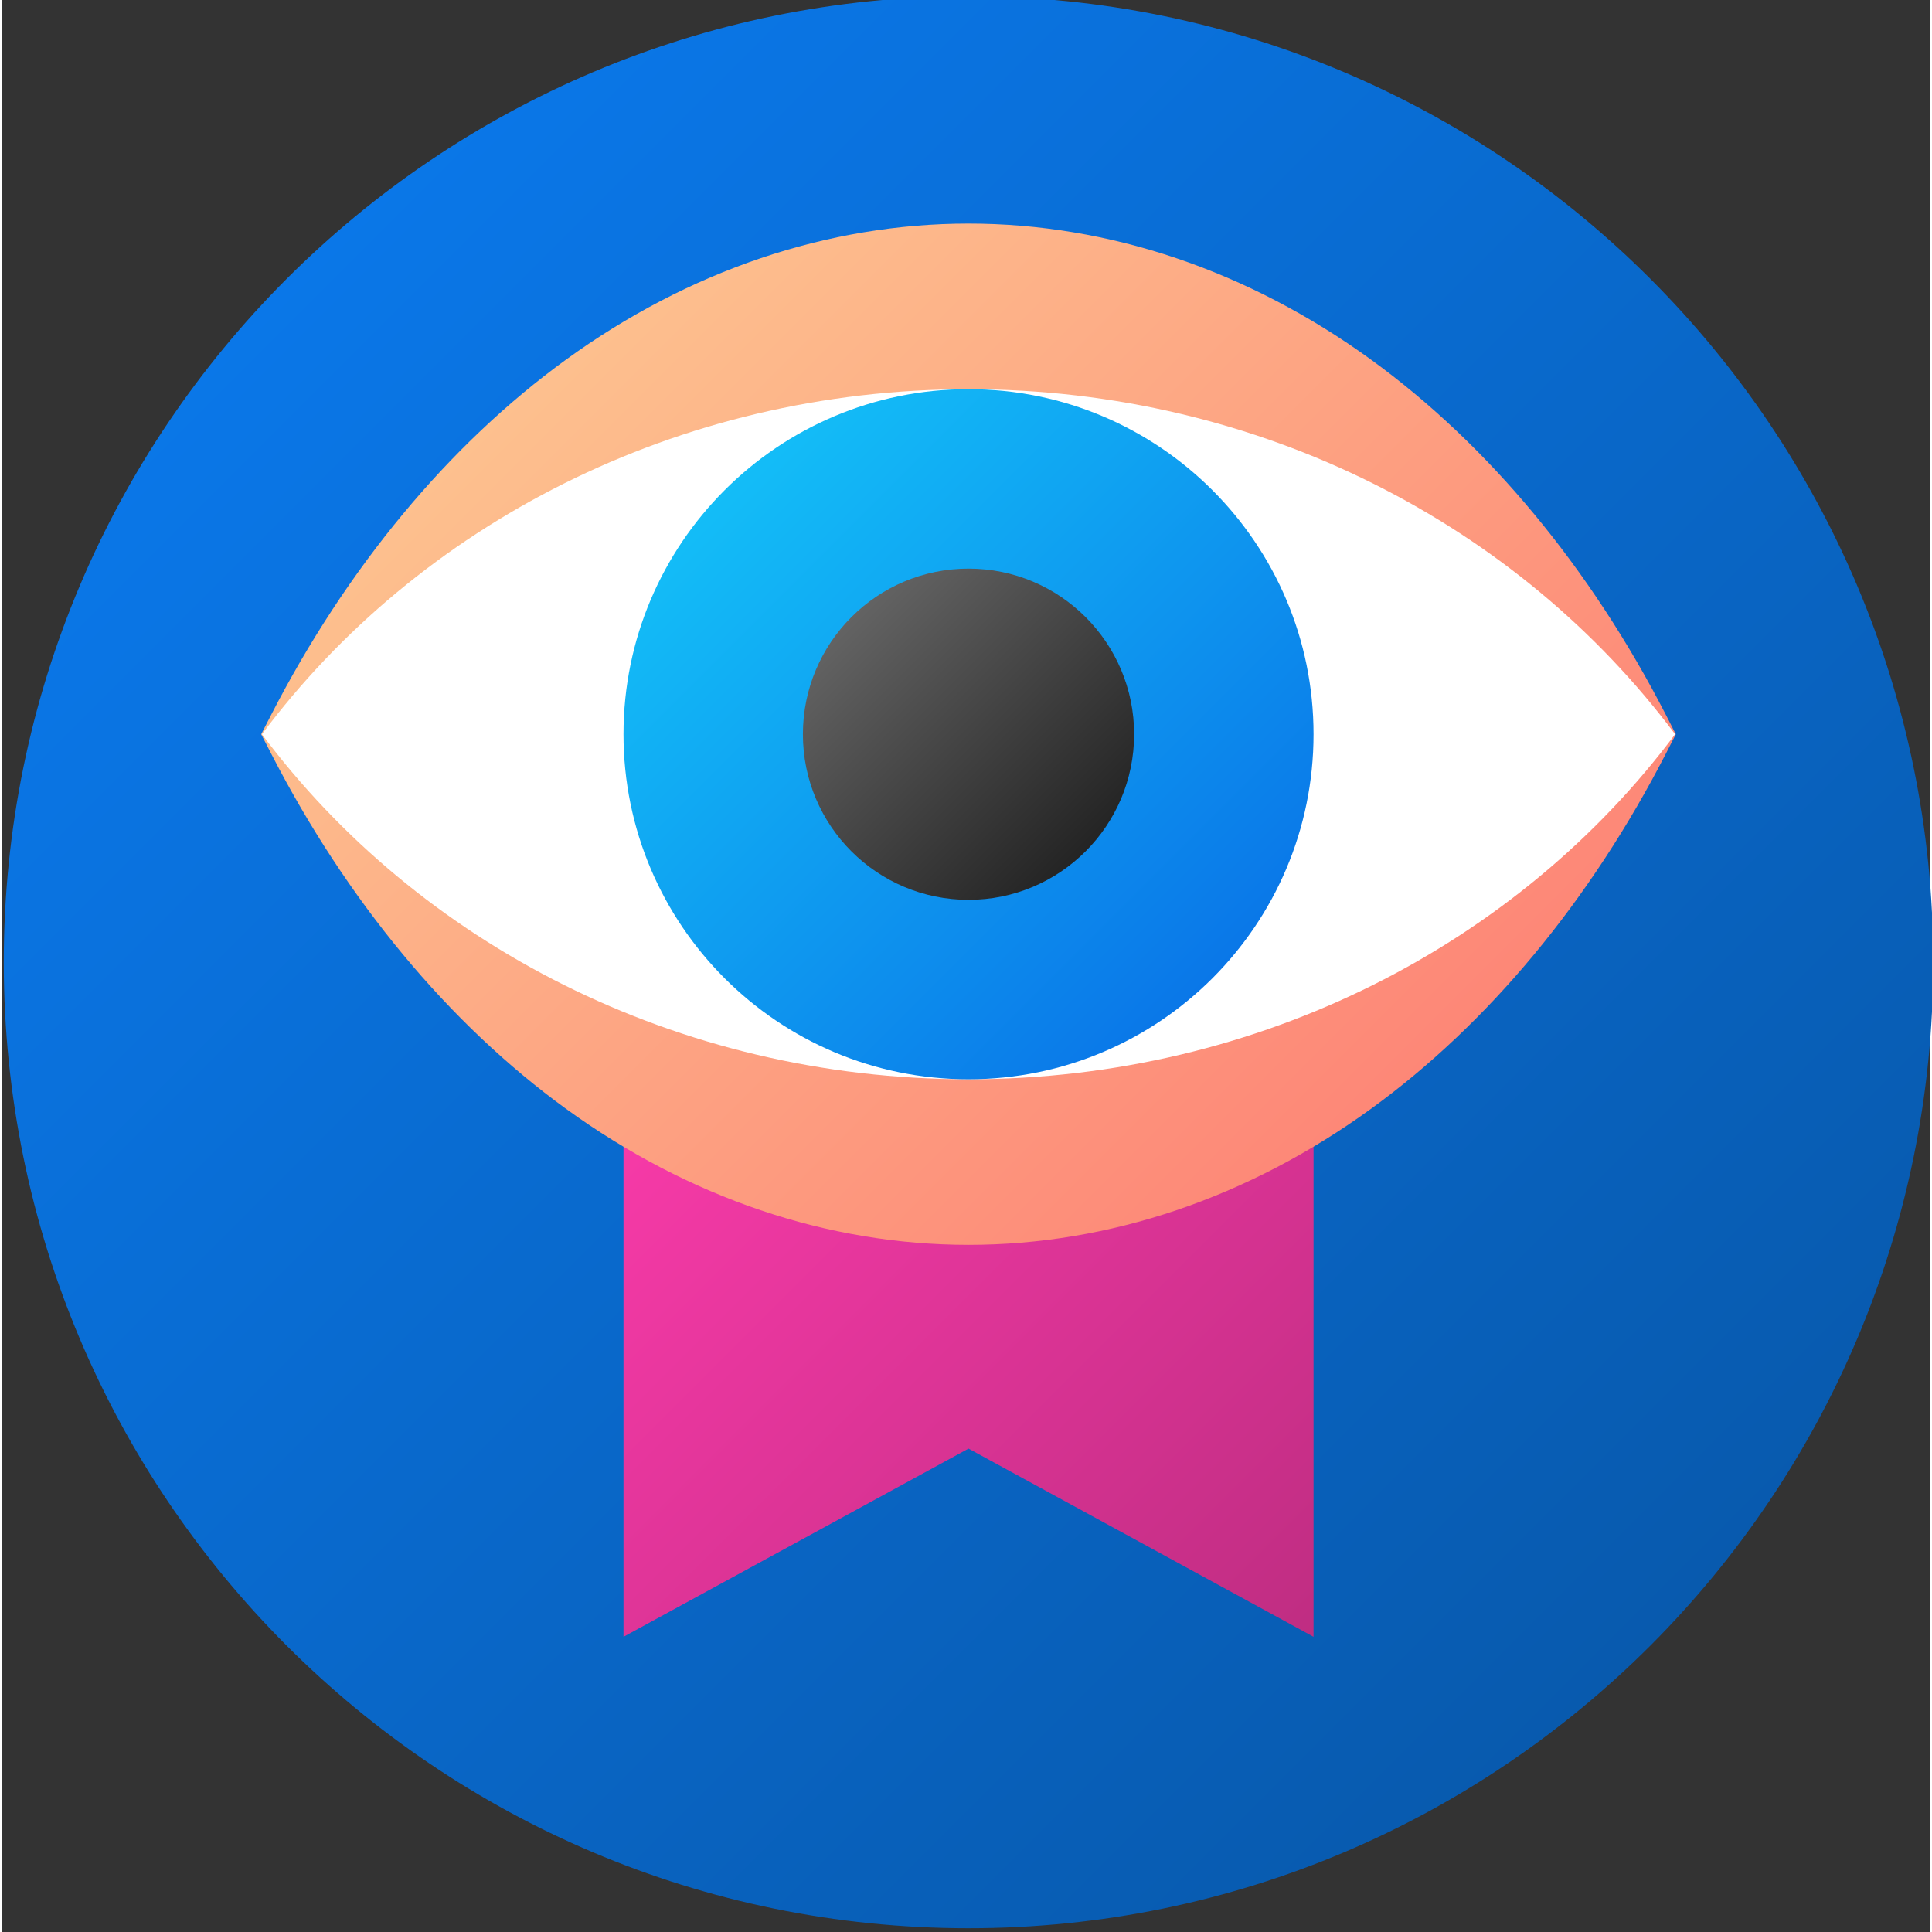
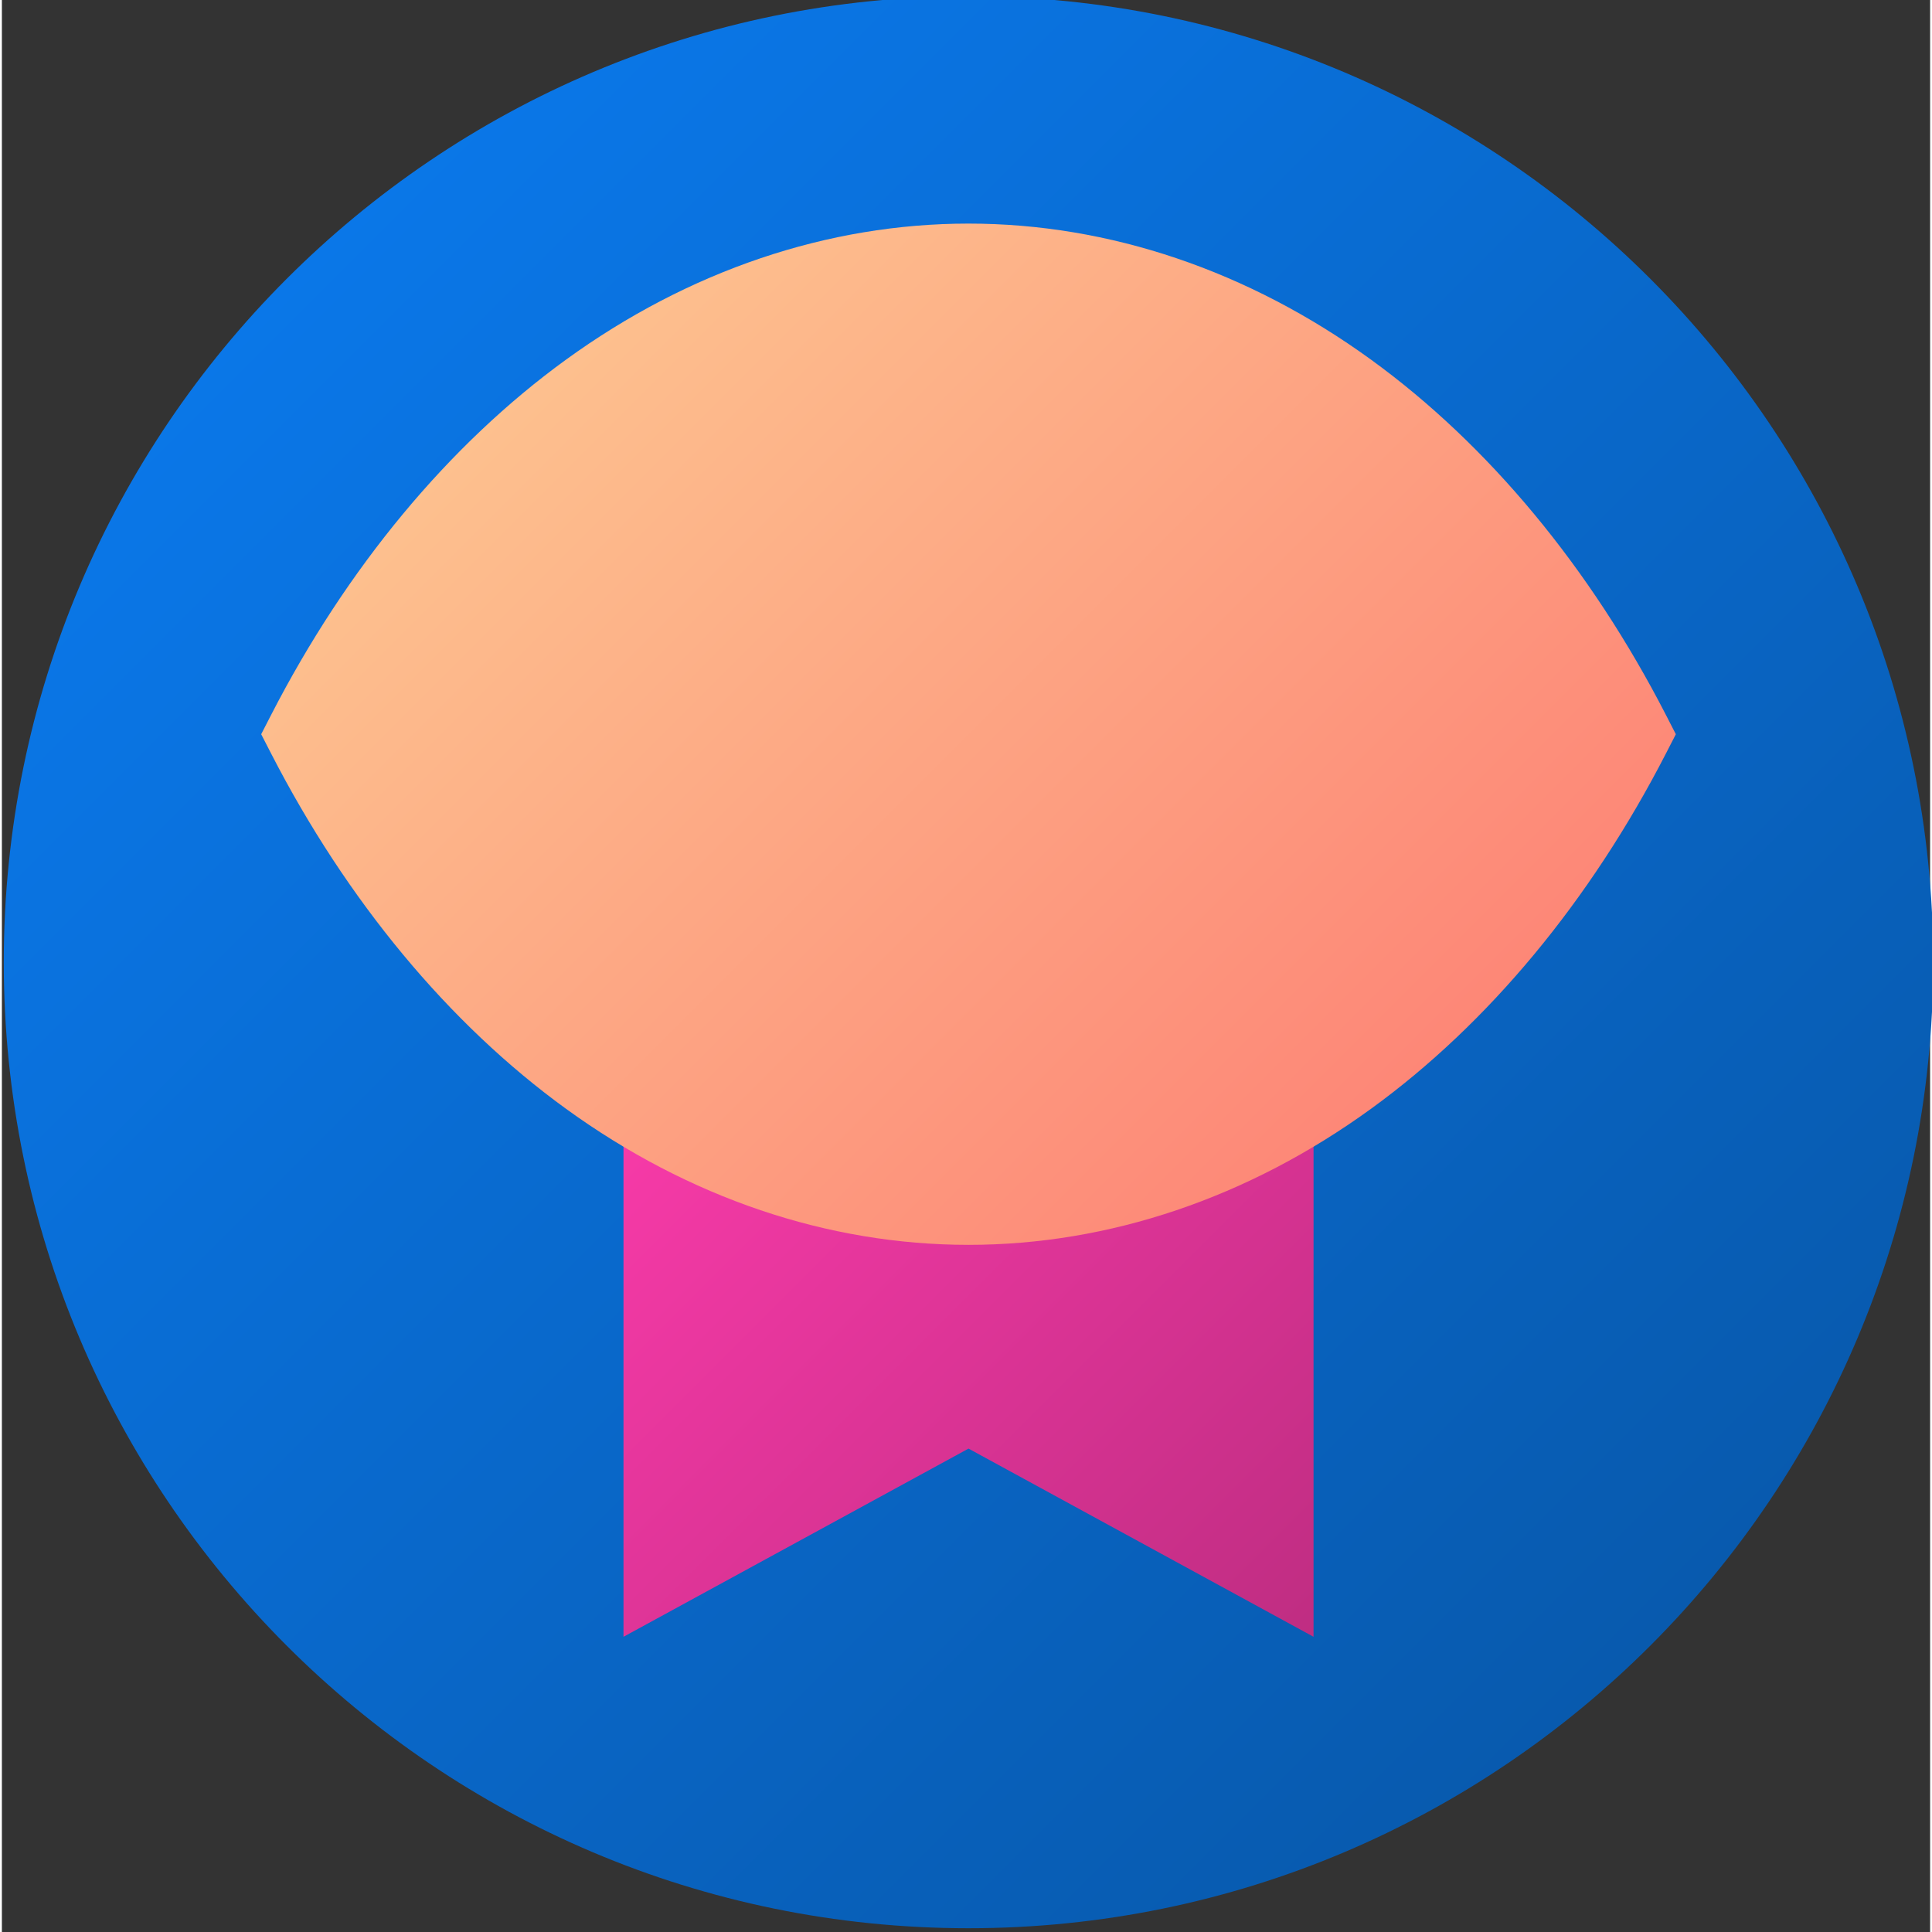
<svg xmlns="http://www.w3.org/2000/svg" height="511pt" viewBox="0 1 511 511.999" width="511pt">
  <rect x="0" y="1" width="511" height="511.999" fill="#333333" stroke="none" />
  <linearGradient id="a" gradientUnits="userSpaceOnUse" x1="75.265" x2="437.068" y1="75.098" y2="436.901">
    <stop offset="0" stop-color="#0a77e8" />
    <stop offset="1" stop-color="#085aae" />
  </linearGradient>
  <linearGradient id="b" gradientUnits="userSpaceOnUse" x1="165.214" x2="347.12" y1="253.341" y2="435.247">
    <stop offset="0" stop-color="#ff3cad" />
    <stop offset="1" stop-color="#bf2d82" />
  </linearGradient>
  <linearGradient id="c" gradientUnits="userSpaceOnUse" x1="151.254" x2="361.08" y1="90.664" y2="300.489">
    <stop offset="0" stop-color="#fdc08e" />
    <stop offset="1" stop-color="#fd8777" />
  </linearGradient>
  <linearGradient id="d" gradientUnits="userSpaceOnUse" x1="191.513" x2="320.82" y1="130.923" y2="260.23">
    <stop offset="0" stop-color="#13bdf7" />
    <stop offset="1" stop-color="#0a77e8" />
  </linearGradient>
  <linearGradient id="e" gradientUnits="userSpaceOnUse" x1="225.133" x2="287.2" y1="164.543" y2="226.61">
    <stop offset="0" stop-color="#636363" />
    <stop offset="1" stop-color="#242424" />
  </linearGradient>
  <path d="m511.832 256c0-141.387-114.465-256-255.664-256-141.203 0-255.668 114.613-255.668 256 0 141.383 114.465 256 255.668 256 141.199 0 255.664-114.617 255.664-256zm0 0" fill="url(#a)" />
  <path d="m256.168 253.82h-91.434v180.945l91.434-49.871 91.434 49.871v-180.945zm0 0" fill="url(#b)" />
  <path d="m441.039 190.562c-20.094-39.117-47.129-71.703-78.18-94.234-32.523-23.598-69.418-36.074-106.691-36.074-37.273 0-74.168 12.477-106.695 36.074-31.047 22.531-58.082 55.117-78.176 94.234l-2.578 5.016 2.578 5.012c20.094 39.117 47.129 71.703 78.176 94.234 32.527 23.598 69.422 36.074 106.695 36.074 37.273 0 74.168-12.477 106.691-36.074 31.051-22.531 58.086-55.117 78.18-94.234l2.574-5.012zm0 0" fill="url(#c)" />
-   <path d="m256.168 104.145c-77.492 0-145.961 36.156-187.258 91.434 41.297 55.277 109.766 91.434 187.258 91.434 77.492 0 145.957-36.156 187.254-91.434-41.297-55.277-109.762-91.434-187.254-91.434zm0 0" fill="#fff" />
-   <path d="m347.602 195.578c0 50.496-40.938 91.434-91.434 91.434-50.5 0-91.434-40.938-91.434-91.434 0-50.5 40.934-91.438 91.434-91.438 50.496 0 91.434 40.938 91.434 91.438zm0 0" fill="url(#d)" />
-   <path d="m300.055 195.578c0 24.238-19.648 43.887-43.887 43.887s-43.891-19.648-43.891-43.887c0-24.242 19.652-43.891 43.891-43.891s43.887 19.648 43.887 43.891zm0 0" fill="url(#e)" />
</svg>